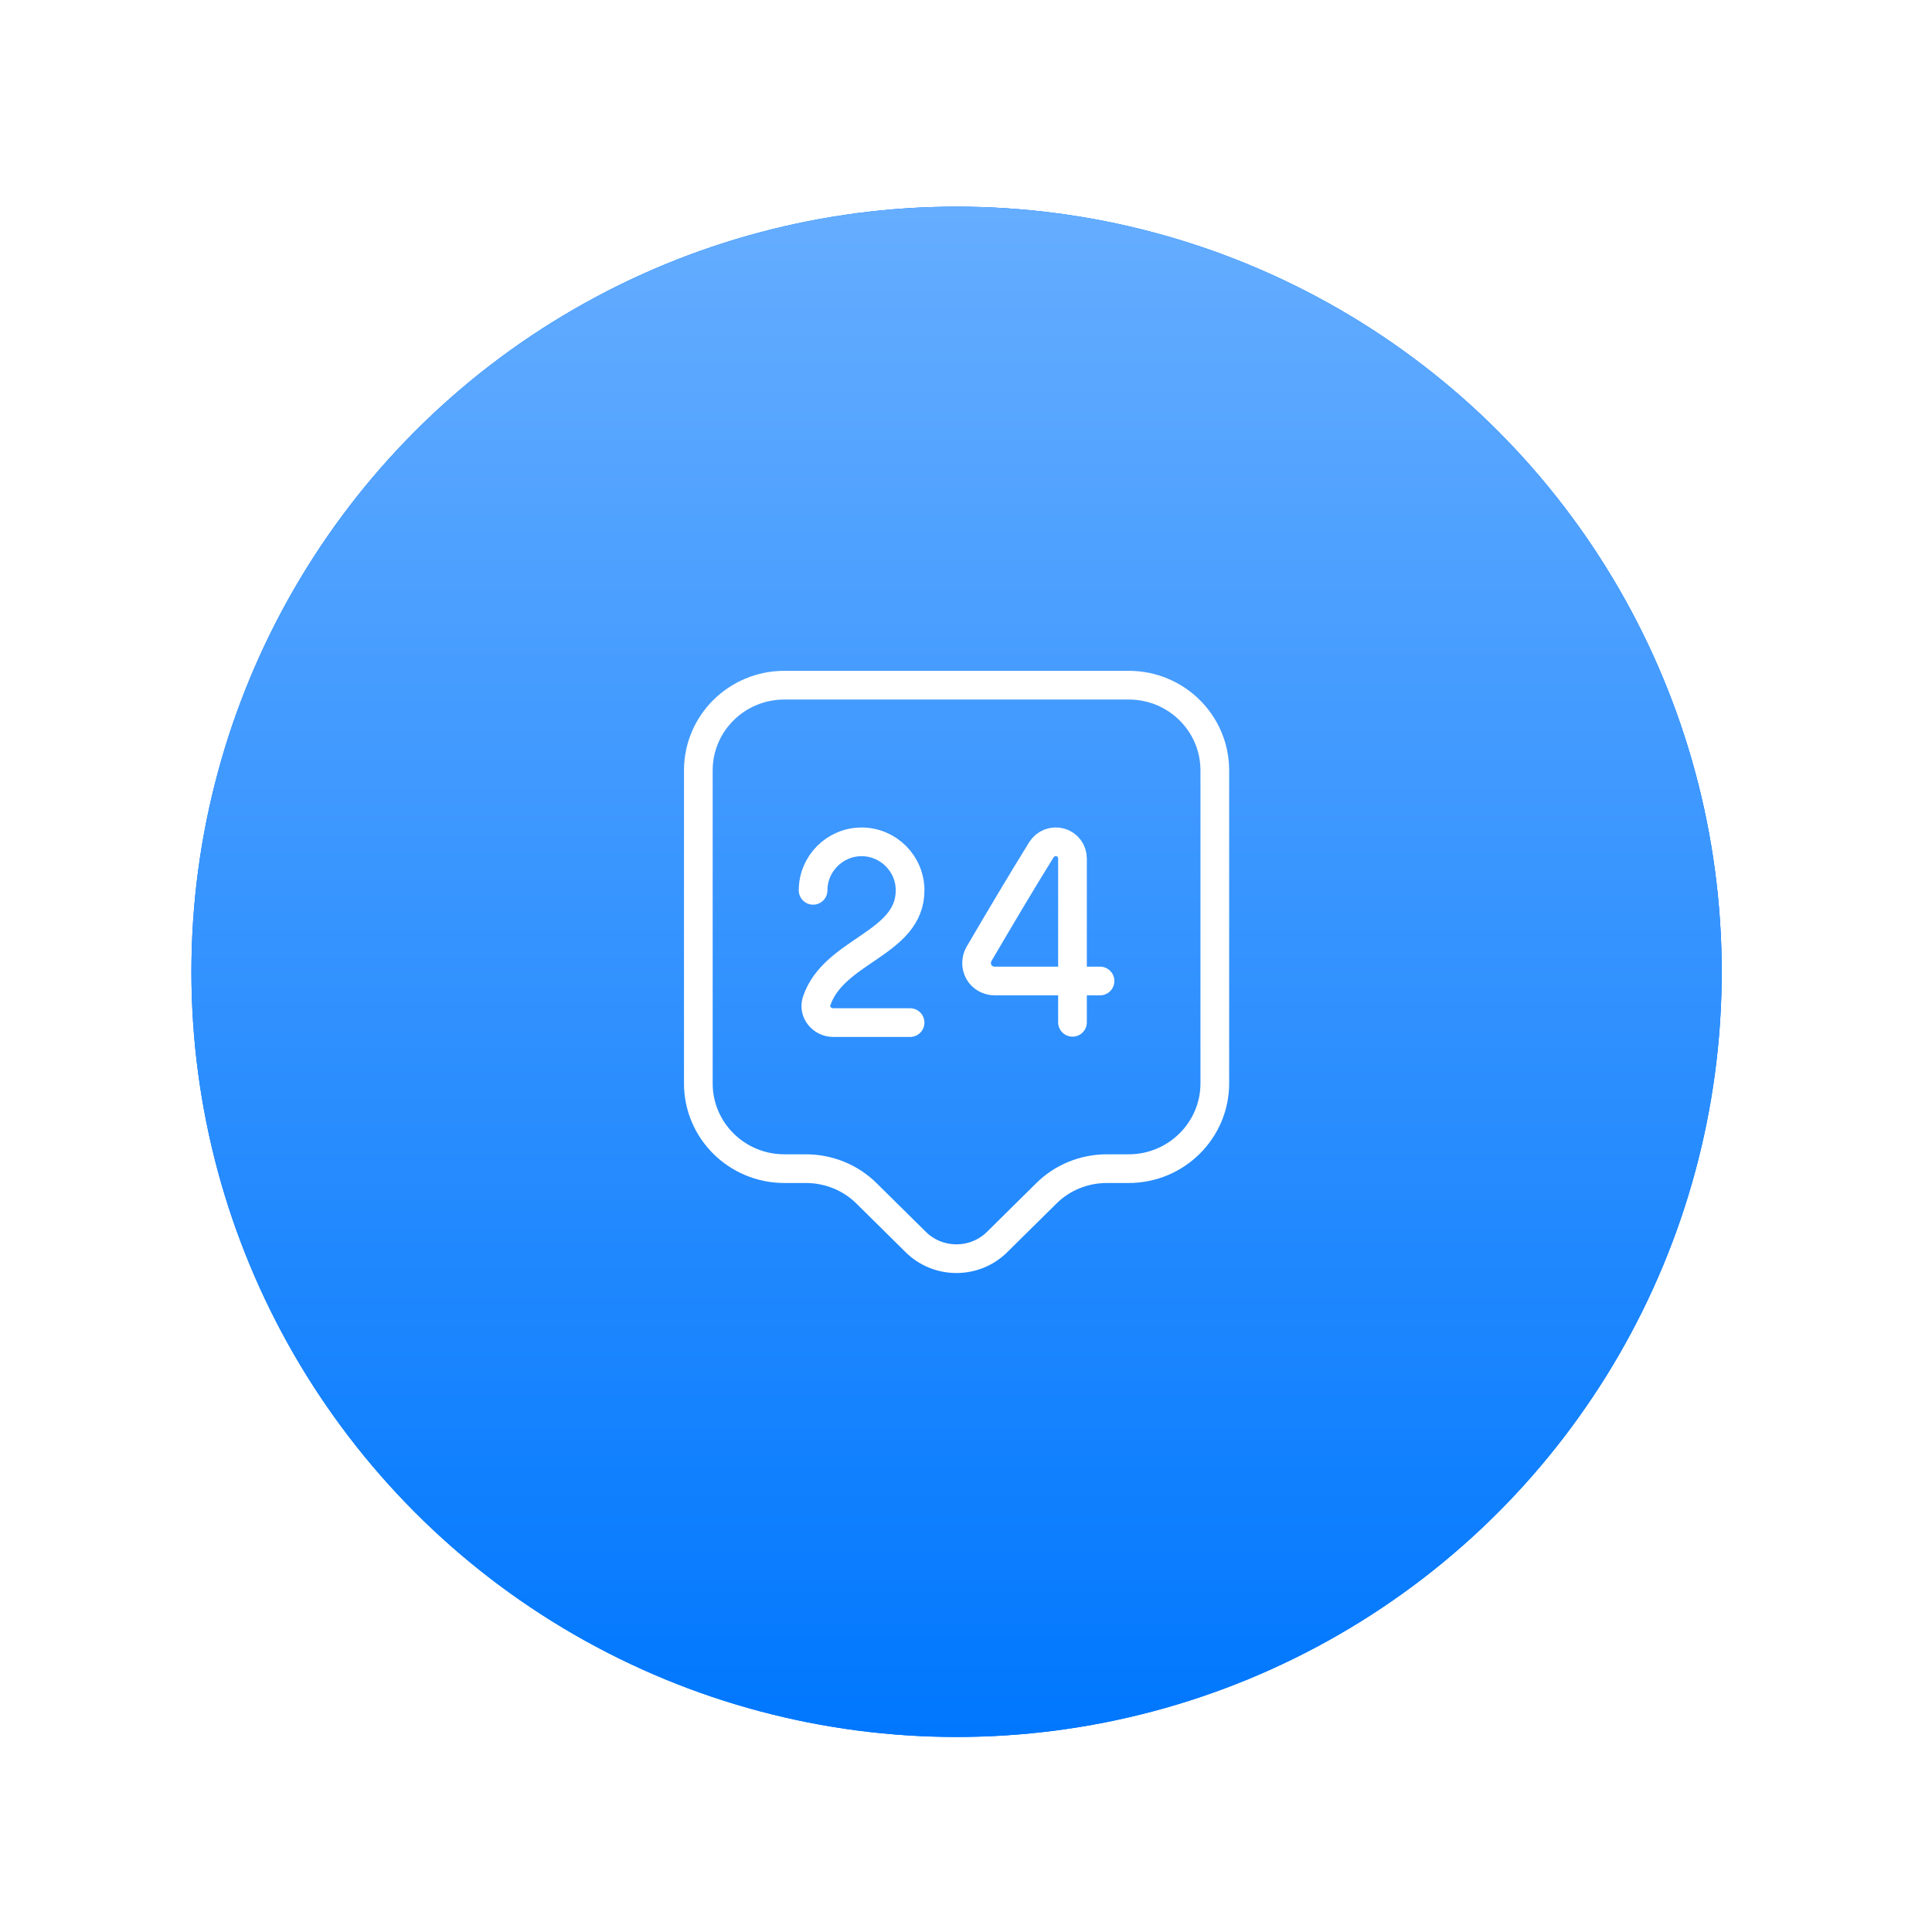
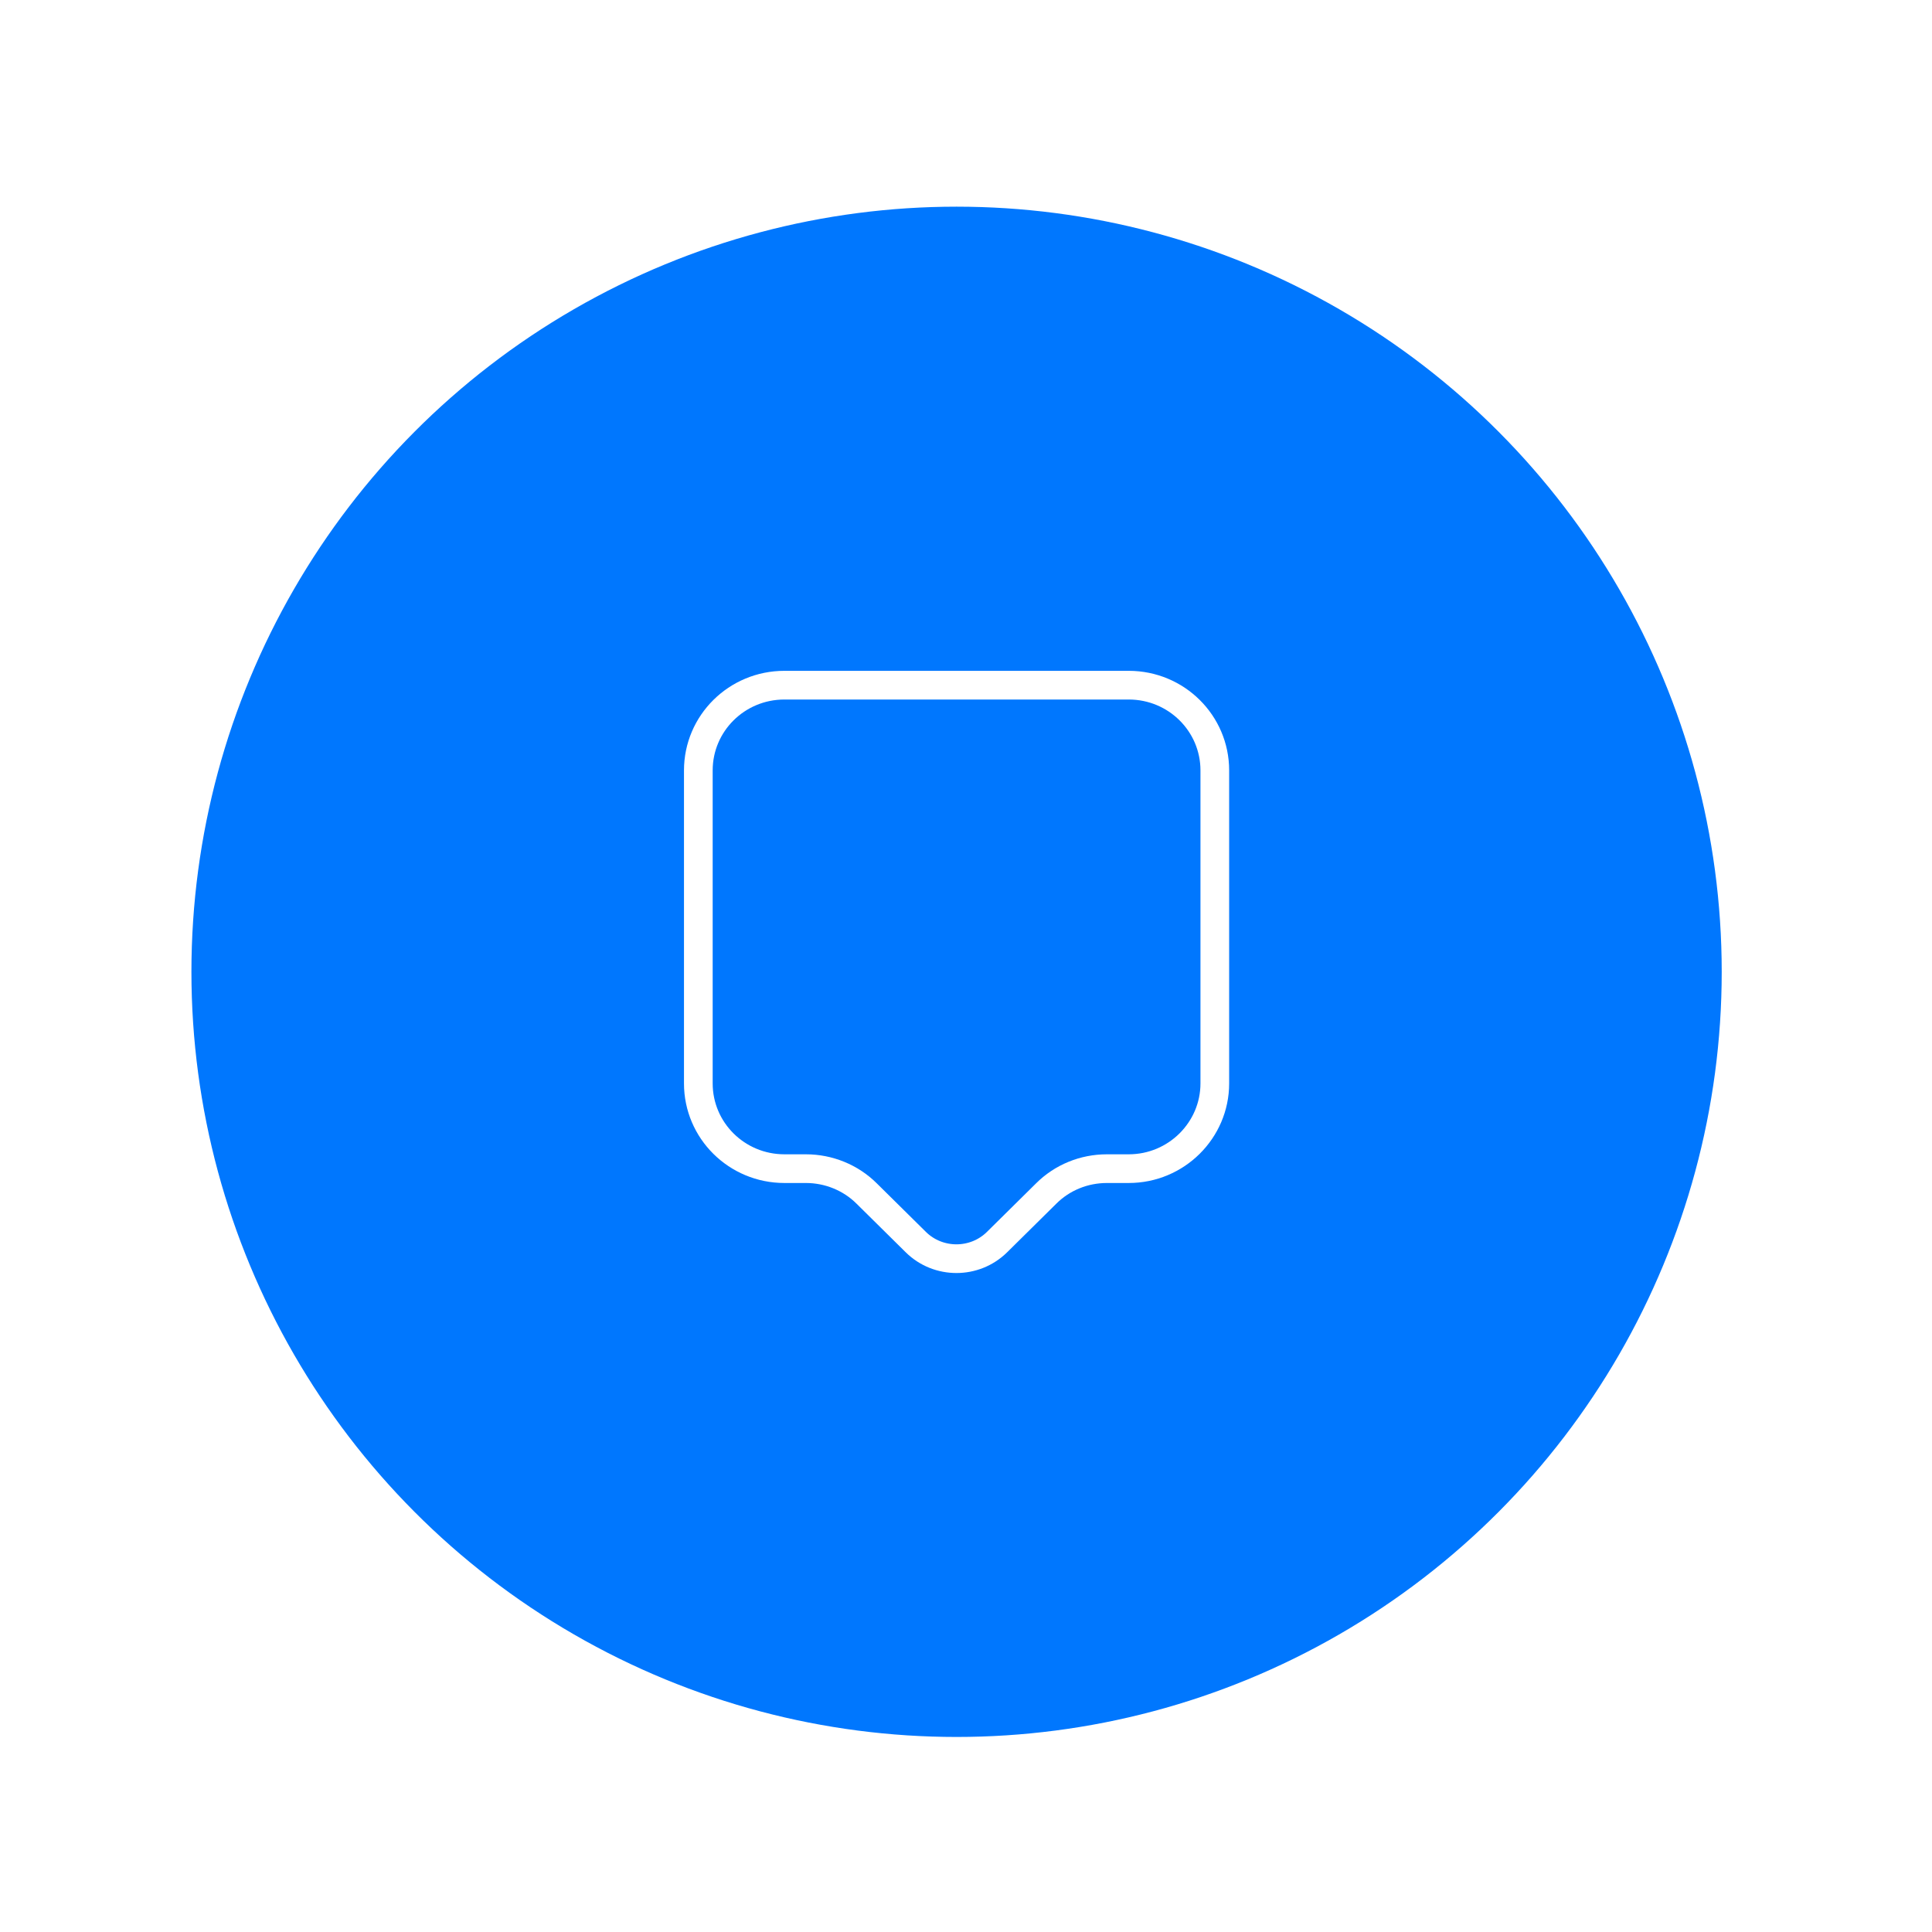
<svg xmlns="http://www.w3.org/2000/svg" width="101" height="101" viewBox="0 0 101 101" fill="none">
  <g filter="url(#filter0_f_105_2693)">
-     <circle cx="50.007" cy="50.804" r="40" fill="#0077FE" fill-opacity="0.3" />
-   </g>
+     </g>
  <circle cx="50.007" cy="50.804" r="40" fill="#0077FE" />
-   <circle cx="50.007" cy="50.804" r="40" fill="url(#paint0_linear_105_2693)" />
  <path d="M59.007 61.094H57.867C56.667 61.094 55.527 61.559 54.687 62.399L52.122 64.934C50.952 66.089 49.047 66.089 47.877 64.934L45.312 62.399C44.472 61.559 43.317 61.094 42.132 61.094H41.007C38.517 61.094 36.507 59.099 36.507 56.639V40.274C36.507 37.814 38.517 35.819 41.007 35.819H59.007C61.497 35.819 63.507 37.814 63.507 40.274V56.639C63.507 59.084 61.497 61.094 59.007 61.094Z" stroke="white" stroke-width="1.5" stroke-miterlimit="10" stroke-linecap="round" stroke-linejoin="round" />
-   <path d="M42.507 46.544C42.507 45.149 43.647 44.009 45.042 44.009C46.437 44.009 47.577 45.149 47.577 46.544C47.577 49.364 43.572 49.664 42.687 52.349C42.507 52.904 42.972 53.459 43.557 53.459H47.577M56.067 53.444V44.879C56.068 44.69 56.007 44.505 55.893 44.353C55.78 44.202 55.62 44.092 55.437 44.039C55.254 43.987 55.059 43.996 54.88 44.063C54.702 44.131 54.55 44.254 54.447 44.414C53.367 46.154 52.197 48.134 51.177 49.874C51.012 50.159 51.012 50.534 51.177 50.819C51.342 51.104 51.657 51.284 52.002 51.284H57.507" stroke="white" stroke-width="1.5" stroke-linecap="round" stroke-linejoin="round" />
  <defs>
    <filter id="filter0_f_105_2693" x="0.007" y="0.804" width="100" height="100" filterUnits="userSpaceOnUse" color-interpolation-filters="sRGB">
      <feFlood flood-opacity="0" result="BackgroundImageFix" />
      <feBlend mode="normal" in="SourceGraphic" in2="BackgroundImageFix" result="shape" />
      <feGaussianBlur stdDeviation="5" result="effect1_foregroundBlur_105_2693" />
    </filter>
    <linearGradient id="paint0_linear_105_2693" x1="50.007" y1="10.804" x2="50.007" y2="90.804" gradientUnits="userSpaceOnUse">
      <stop stop-color="#65ADFF" />
      <stop offset="1" stop-color="#0077FE" />
    </linearGradient>
  </defs>
</svg>